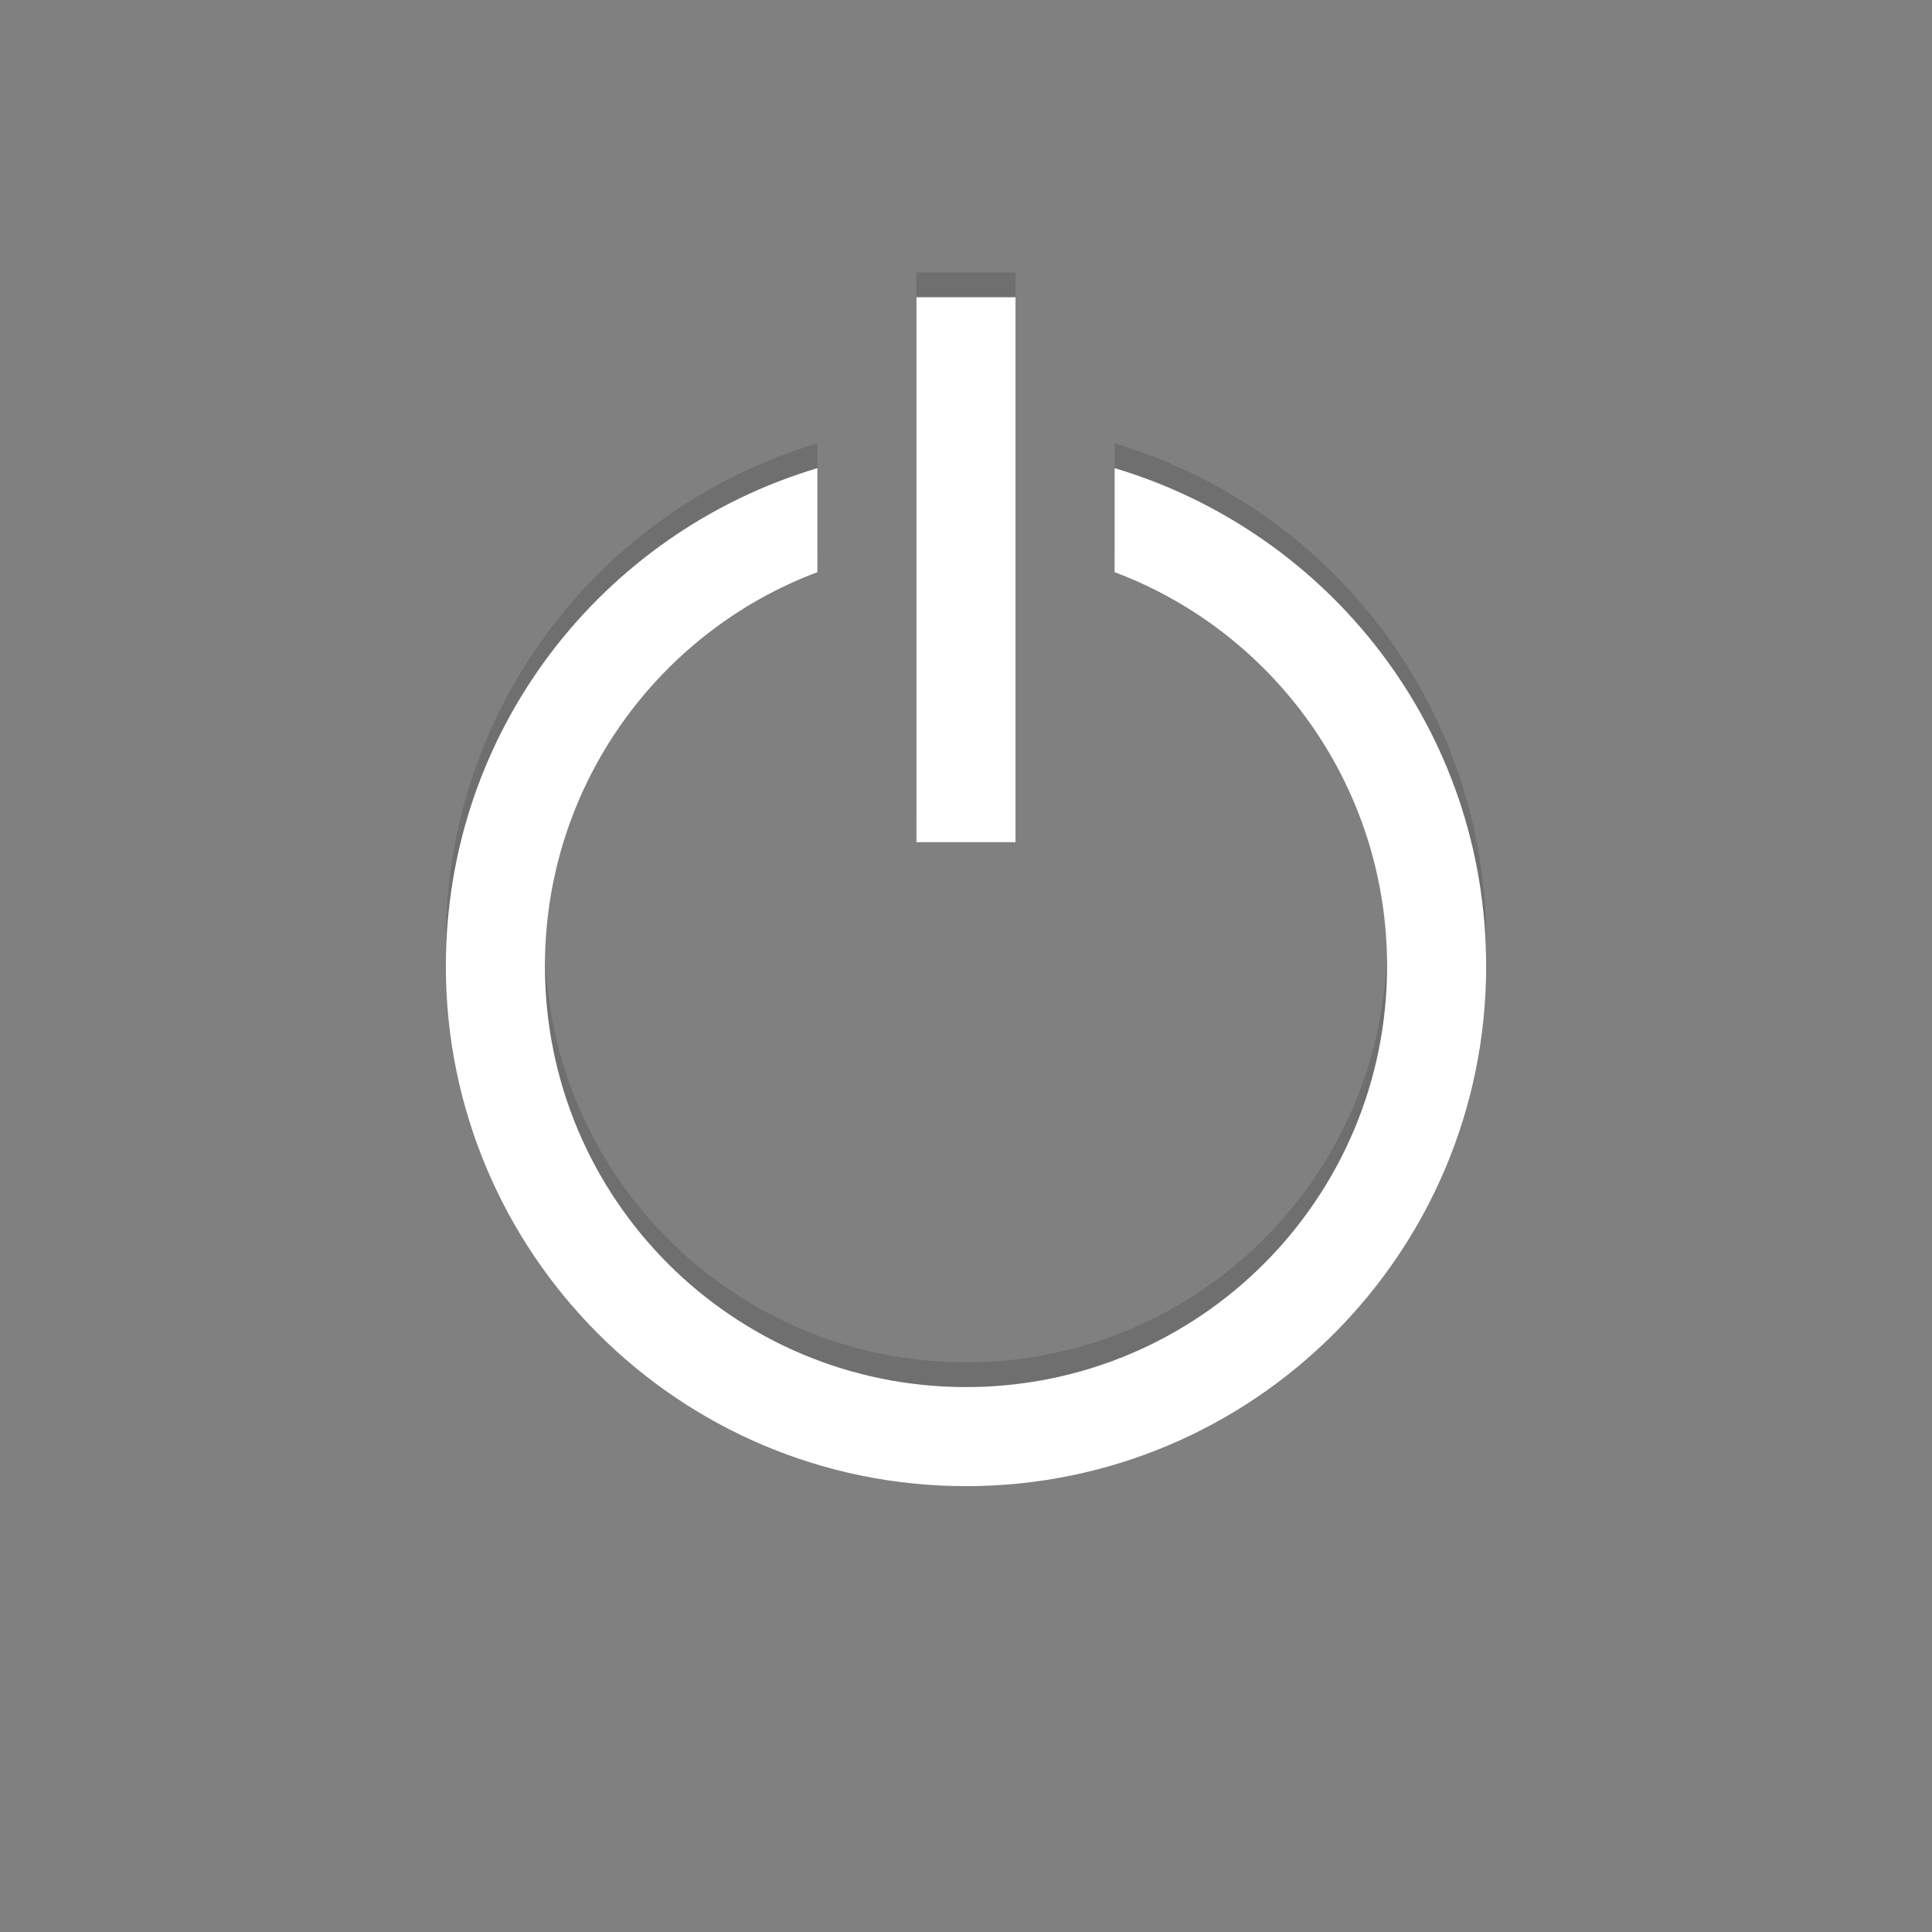
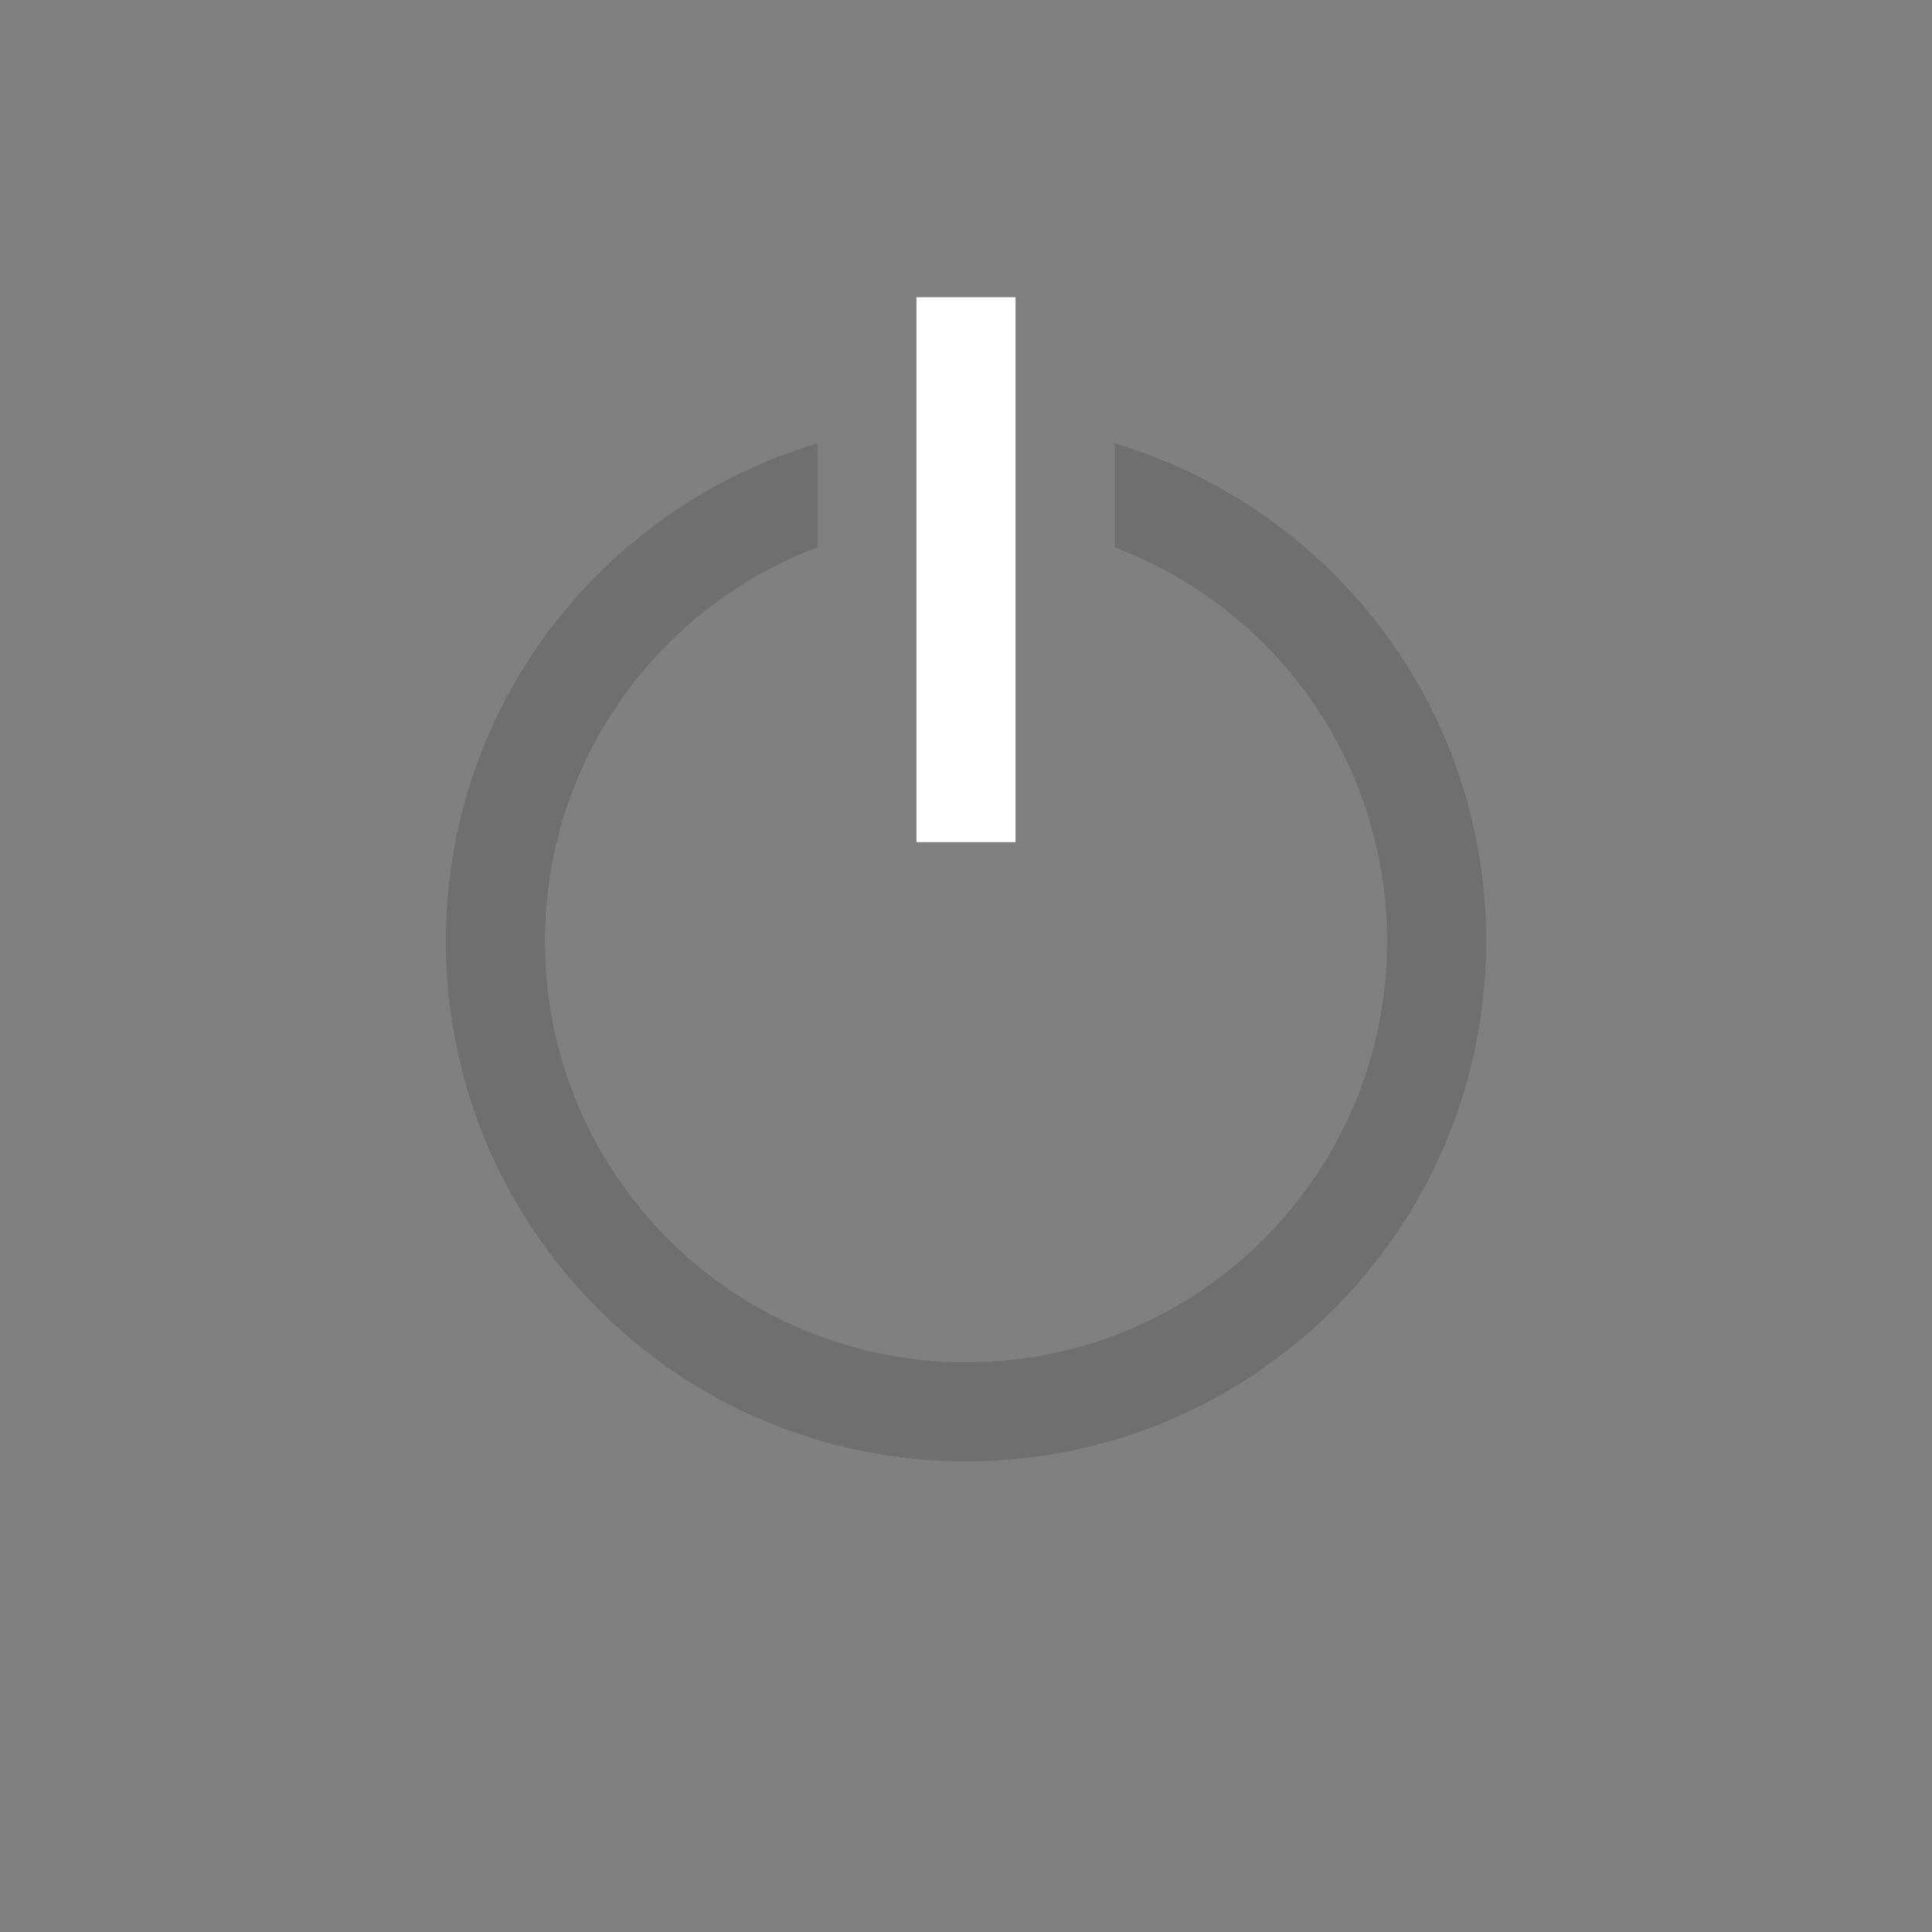
<svg xmlns="http://www.w3.org/2000/svg" version="1.1" id="Ebene_1" x="0px" y="0px" viewBox="0 0 78 78" style="enable-background:new 0 0 78 78;" xml:space="preserve">
  <rect x="0" y="0" width="78" height="78" fill="#808080" stroke="none" />
  <style type="text/css">
	.st0{opacity:0.35;}
	.st1{fill:#505050;}
	.st2{fill:#FFFFFF;}
</style>
  <g class="st0">
-     <rect x="37" y="11" class="st1" width="4" height="22" />
    <path class="st1" d="M45,17.9v4.2c6.4,2.4,11,8.6,11,15.9c0,9.4-7.6,17-17,17s-17-7.6-17-17c0-7.3,4.6-13.5,11-15.9v-4.2   C24.3,20.5,18,28.5,18,38c0,11.6,9.4,21,21,21s21-9.4,21-21C60,28.5,53.7,20.5,45,17.9z" />
  </g>
  <g>
    <rect x="37" y="12" class="st2" width="4" height="22" />
-     <path class="st2" d="M45,18.9v4.2c6.4,2.4,11,8.6,11,15.9c0,9.4-7.6,17-17,17s-17-7.6-17-17c0-7.3,4.6-13.5,11-15.9v-4.2   C24.3,21.5,18,29.5,18,39c0,11.6,9.4,21,21,21s21-9.4,21-21C60,29.5,53.7,21.5,45,18.9z" />
  </g>
</svg>